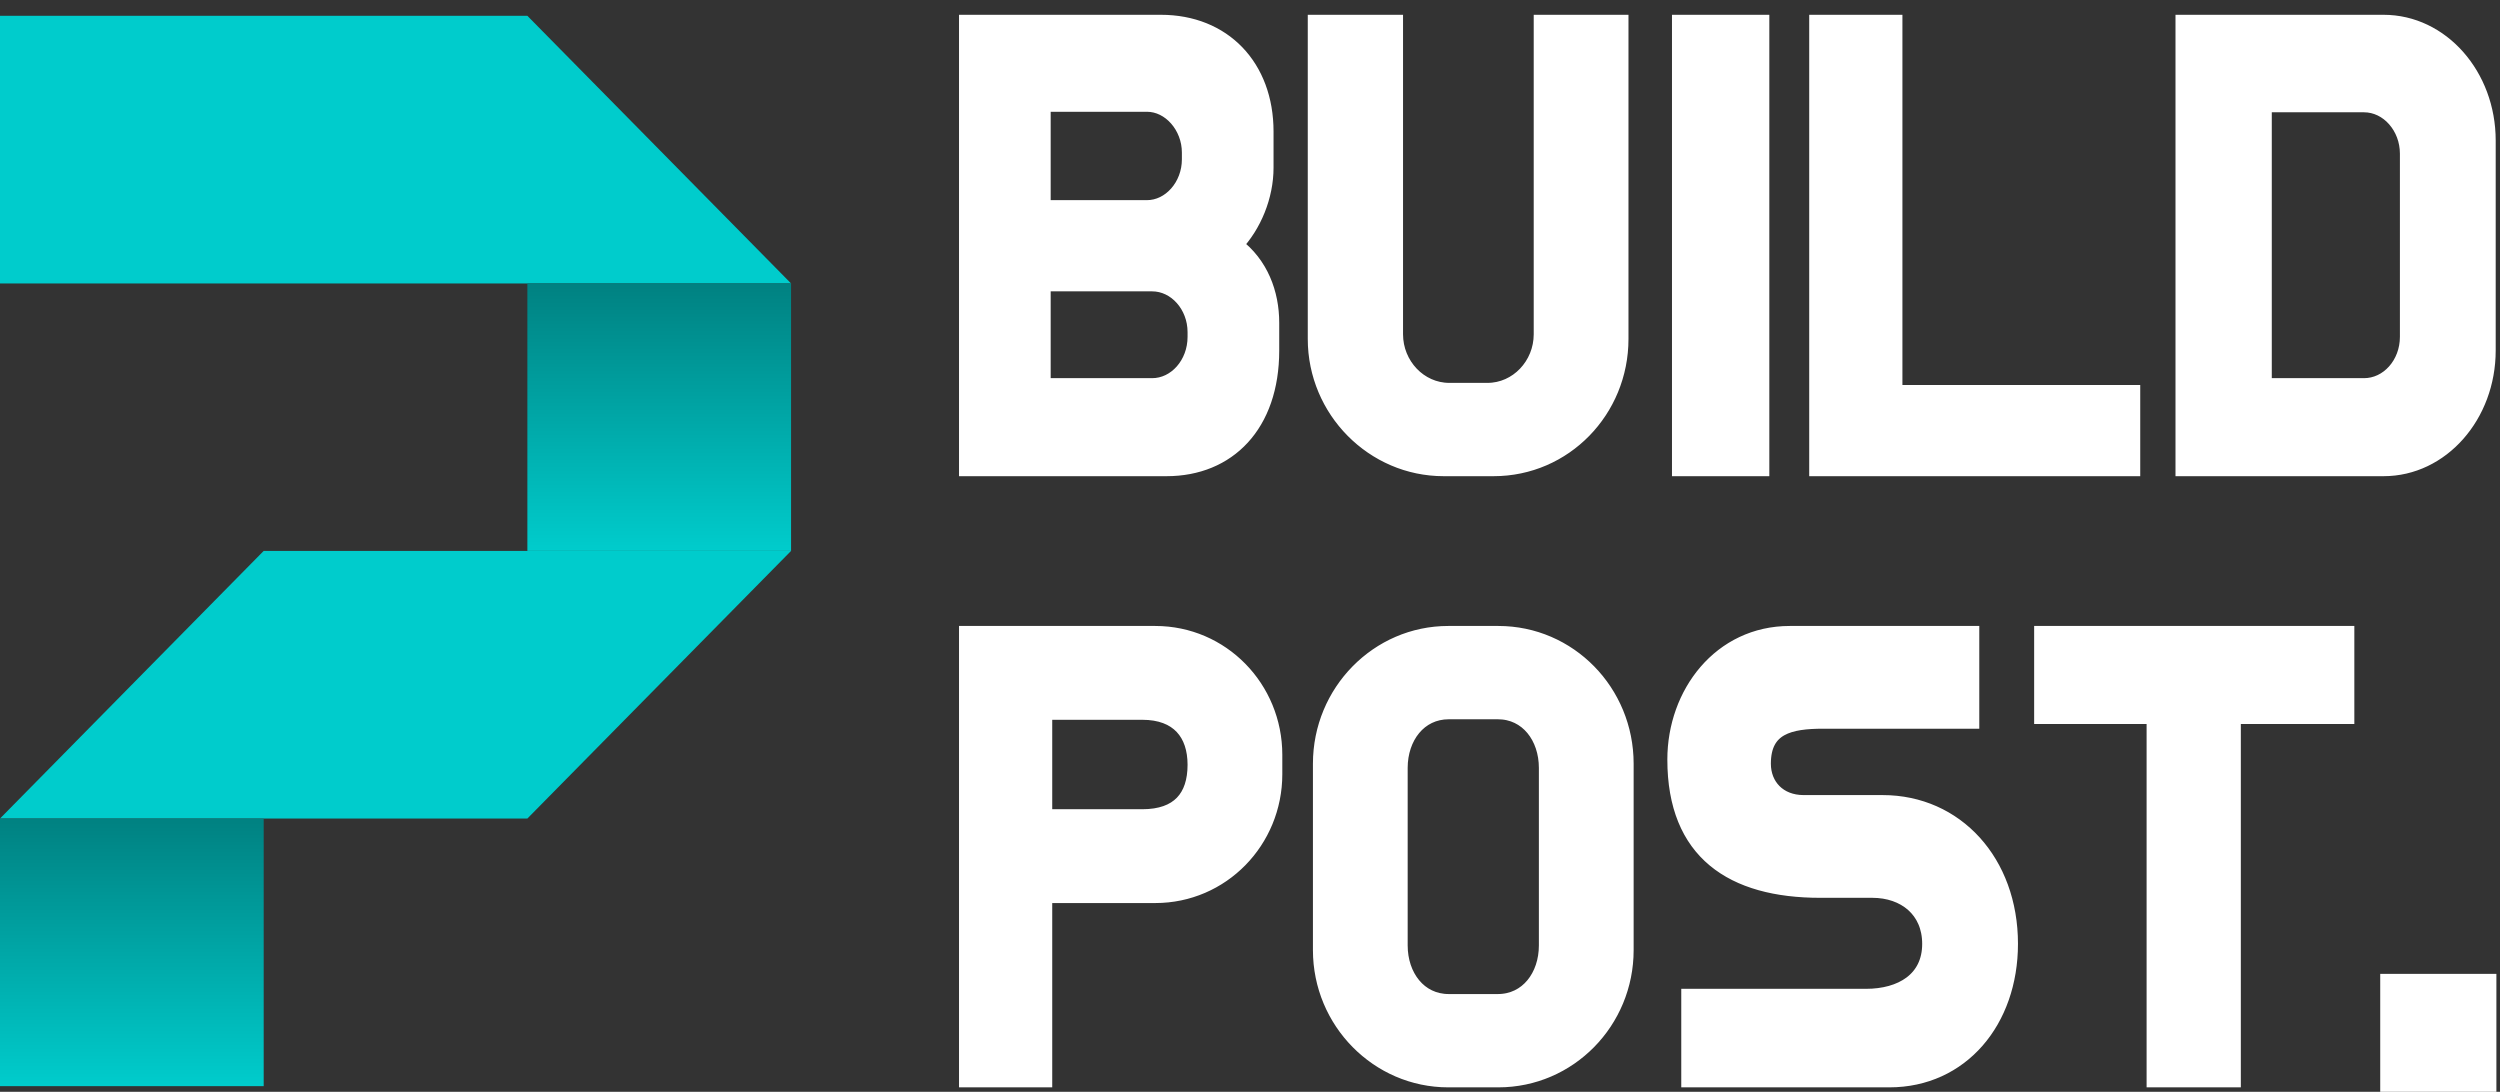
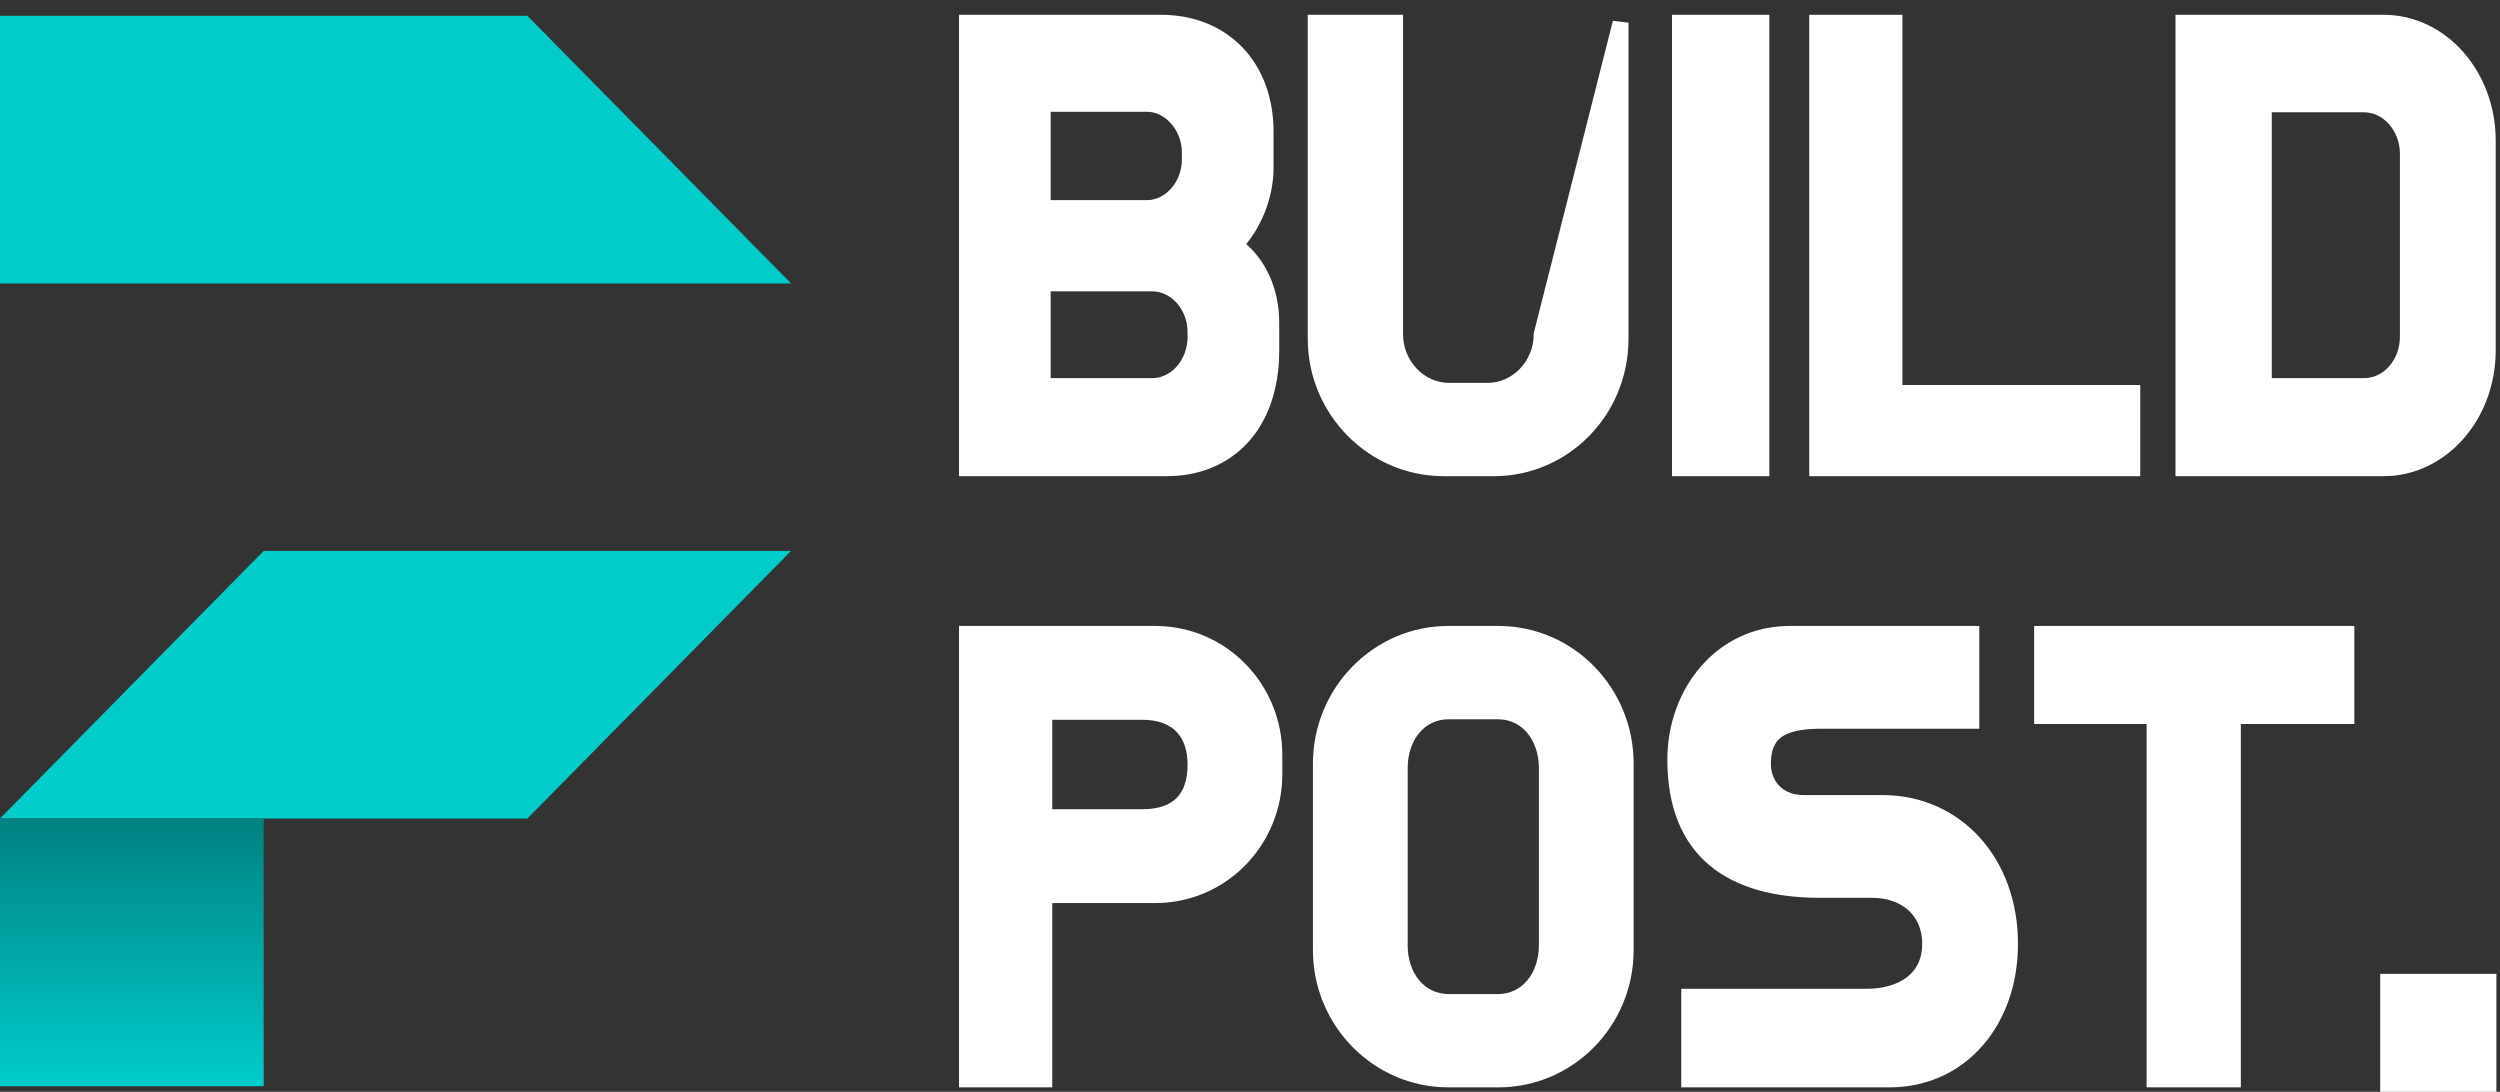
<svg xmlns="http://www.w3.org/2000/svg" width="158px" height="69px" viewBox="0 0 158 69" version="1.1">
  <rect x="0" y="0" width="158" height="69" fill="#333333" stroke="none" />
  <title>logo@2x</title>
  <defs>
    <linearGradient x1="50%" y1="100%" x2="50%" y2="3.061617e-15%" id="linearGradient-1">
      <stop stop-color="#00CCCC" offset="0%" />
      <stop stop-color="#008181" offset="100%" />
    </linearGradient>
  </defs>
  <g id="页面-1" stroke="none" stroke-width="1" fill="none" fill-rule="evenodd">
    <g id="首页_未登录" transform="translate(-160, -2697)">
      <g id="底导" transform="translate(0, 2652)">
        <g id="logo" transform="translate(160, 46)">
-           <path d="M73.728,28.595 C77.608,28.595 80.347,25.849 80.347,21.15 L80.347,19.396 C80.347,17.543 79.662,15.69 78.064,14.498 L78.032,14.498 C79.238,13.241 79.988,11.388 79.988,9.601 L79.988,7.318 C79.988,3.214 77.314,0.435 73.369,0.435 L61.11,0.435 L61.11,28.595 L73.728,28.595 Z M72.489,12.149 L65.903,12.149 L65.903,5.564 L72.489,5.564 C73.956,5.564 75.195,6.987 75.195,8.641 L75.195,9.071 C75.195,10.759 73.956,12.149 72.489,12.149 Z M72.815,23.4 L65.903,23.4 L65.903,16.914 L72.815,16.914 C74.315,16.914 75.554,18.304 75.554,19.991 L75.554,20.289 C75.554,22.01 74.315,23.4 72.815,23.4 Z M94.399,28.595 C98.866,28.595 102.42,24.922 102.42,20.422 L102.42,0.435 L97.431,0.435 L97.431,20.124 C97.431,22.076 95.899,23.698 94.008,23.698 L91.595,23.698 C89.704,23.698 88.172,22.076 88.172,20.124 L88.172,0.435 L83.151,0.435 L83.151,20.422 C83.151,24.922 86.802,28.595 91.236,28.595 L94.399,28.595 Z M111.321,28.595 L111.321,0.435 L106.169,0.435 L106.169,28.595 L111.321,28.595 Z M134.763,28.595 L134.763,23.83 L119.733,23.83 L119.733,0.435 L114.842,0.435 L114.842,28.595 L134.763,28.595 Z M150.642,28.595 C154.293,28.595 157.228,25.253 157.228,21.15 L157.228,7.88 C157.228,3.777 154.293,0.435 150.642,0.435 L137.991,0.435 L137.991,28.595 L150.642,28.595 Z M149.403,23.4 L143.077,23.4 L143.077,5.597 L149.403,5.597 C150.935,5.597 152.174,7.02 152.174,8.707 L152.174,20.289 C152.174,22.01 150.935,23.4 149.403,23.4 Z M66.001,67.221 L66.001,55.573 L73.011,55.573 C77.217,55.573 80.542,52.132 80.542,47.929 L80.542,46.705 C80.542,42.502 77.217,39.061 73.011,39.061 L61.11,39.061 L61.11,67.221 L66.001,67.221 Z M72.196,50.643 L66.001,50.643 L66.001,43.991 L72.196,43.991 C74.478,43.991 75.554,45.348 75.554,47.334 C75.554,49.385 74.51,50.643 72.196,50.643 Z M94.693,67.221 C99.159,67.221 102.746,63.548 102.746,59.048 L102.746,47.267 C102.746,42.734 99.159,39.061 94.693,39.061 L91.53,39.061 C87.096,39.061 83.477,42.734 83.477,47.267 L83.477,59.048 C83.477,63.548 87.096,67.221 91.53,67.221 L94.693,67.221 Z M94.66,62.324 L91.563,62.324 C89.671,62.324 88.465,60.702 88.465,58.75 L88.465,47.532 C88.465,45.58 89.671,43.958 91.563,43.958 L94.66,43.958 C96.551,43.958 97.757,45.58 97.757,47.532 L97.757,58.75 C97.757,60.702 96.551,62.324 94.66,62.324 Z M119.407,67.221 C123.939,67.221 127.036,63.515 127.036,58.651 C127.036,53.488 123.613,49.749 118.983,49.749 L113.994,49.749 C112.397,49.749 111.419,48.657 111.419,47.267 C111.419,44.918 113.114,44.554 115.233,44.554 L124.591,44.554 L124.591,39.061 L113.114,39.061 C108.745,39.061 105.876,42.833 105.876,47.003 C105.876,52.86 109.495,55.242 115.038,55.242 L118.331,55.242 C120.385,55.242 121.982,56.5 121.982,58.651 C121.982,60.934 120.157,61.993 117.939,61.993 L106.756,61.993 L106.756,67.221 L119.407,67.221 Z M141.121,67.221 L141.121,44.256 L148.294,44.256 L148.294,39.061 L129.058,39.061 L129.058,44.256 L136.165,44.256 L136.165,67.221 L141.121,67.221 Z" id="BUILDPOST" stroke="#FFFFFF" fill="#FFFFFF" fill-rule="nonzero" />
+           <path d="M73.728,28.595 C77.608,28.595 80.347,25.849 80.347,21.15 L80.347,19.396 C80.347,17.543 79.662,15.69 78.064,14.498 L78.032,14.498 C79.238,13.241 79.988,11.388 79.988,9.601 L79.988,7.318 C79.988,3.214 77.314,0.435 73.369,0.435 L61.11,0.435 L61.11,28.595 L73.728,28.595 Z M72.489,12.149 L65.903,12.149 L65.903,5.564 L72.489,5.564 C73.956,5.564 75.195,6.987 75.195,8.641 L75.195,9.071 C75.195,10.759 73.956,12.149 72.489,12.149 Z M72.815,23.4 L65.903,23.4 L65.903,16.914 L72.815,16.914 C74.315,16.914 75.554,18.304 75.554,19.991 L75.554,20.289 C75.554,22.01 74.315,23.4 72.815,23.4 Z M94.399,28.595 C98.866,28.595 102.42,24.922 102.42,20.422 L102.42,0.435 L97.431,20.124 C97.431,22.076 95.899,23.698 94.008,23.698 L91.595,23.698 C89.704,23.698 88.172,22.076 88.172,20.124 L88.172,0.435 L83.151,0.435 L83.151,20.422 C83.151,24.922 86.802,28.595 91.236,28.595 L94.399,28.595 Z M111.321,28.595 L111.321,0.435 L106.169,0.435 L106.169,28.595 L111.321,28.595 Z M134.763,28.595 L134.763,23.83 L119.733,23.83 L119.733,0.435 L114.842,0.435 L114.842,28.595 L134.763,28.595 Z M150.642,28.595 C154.293,28.595 157.228,25.253 157.228,21.15 L157.228,7.88 C157.228,3.777 154.293,0.435 150.642,0.435 L137.991,0.435 L137.991,28.595 L150.642,28.595 Z M149.403,23.4 L143.077,23.4 L143.077,5.597 L149.403,5.597 C150.935,5.597 152.174,7.02 152.174,8.707 L152.174,20.289 C152.174,22.01 150.935,23.4 149.403,23.4 Z M66.001,67.221 L66.001,55.573 L73.011,55.573 C77.217,55.573 80.542,52.132 80.542,47.929 L80.542,46.705 C80.542,42.502 77.217,39.061 73.011,39.061 L61.11,39.061 L61.11,67.221 L66.001,67.221 Z M72.196,50.643 L66.001,50.643 L66.001,43.991 L72.196,43.991 C74.478,43.991 75.554,45.348 75.554,47.334 C75.554,49.385 74.51,50.643 72.196,50.643 Z M94.693,67.221 C99.159,67.221 102.746,63.548 102.746,59.048 L102.746,47.267 C102.746,42.734 99.159,39.061 94.693,39.061 L91.53,39.061 C87.096,39.061 83.477,42.734 83.477,47.267 L83.477,59.048 C83.477,63.548 87.096,67.221 91.53,67.221 L94.693,67.221 Z M94.66,62.324 L91.563,62.324 C89.671,62.324 88.465,60.702 88.465,58.75 L88.465,47.532 C88.465,45.58 89.671,43.958 91.563,43.958 L94.66,43.958 C96.551,43.958 97.757,45.58 97.757,47.532 L97.757,58.75 C97.757,60.702 96.551,62.324 94.66,62.324 Z M119.407,67.221 C123.939,67.221 127.036,63.515 127.036,58.651 C127.036,53.488 123.613,49.749 118.983,49.749 L113.994,49.749 C112.397,49.749 111.419,48.657 111.419,47.267 C111.419,44.918 113.114,44.554 115.233,44.554 L124.591,44.554 L124.591,39.061 L113.114,39.061 C108.745,39.061 105.876,42.833 105.876,47.003 C105.876,52.86 109.495,55.242 115.038,55.242 L118.331,55.242 C120.385,55.242 121.982,56.5 121.982,58.651 C121.982,60.934 120.157,61.993 117.939,61.993 L106.756,61.993 L106.756,67.221 L119.407,67.221 Z M141.121,67.221 L141.121,44.256 L148.294,44.256 L148.294,39.061 L129.058,39.061 L129.058,44.256 L136.165,44.256 L136.165,67.221 L141.121,67.221 Z" id="BUILDPOST" stroke="#FFFFFF" fill="#FFFFFF" fill-rule="nonzero" />
          <rect id="矩形" fill="#FFFFFF" x="150.43" y="60.549" width="7.342" height="7.451" />
          <g id="编组-5">
            <path d="M49.996,33.817 L33.33,50.731 L0,50.731 L16.665,33.817 L49.996,33.817 Z M33.33,0 L49.996,16.914 L0,16.914 L0,0 L33.33,0 Z" id="形状结合" fill="#00CCCC" />
-             <rect id="矩形备份-8" fill="url(#linearGradient-1)" x="33.33" y="16.903" width="16.665" height="16.914" />
            <rect id="矩形备份-15" fill="url(#linearGradient-1)" x="0" y="50.731" width="16.665" height="16.914" />
          </g>
        </g>
      </g>
    </g>
  </g>
</svg>